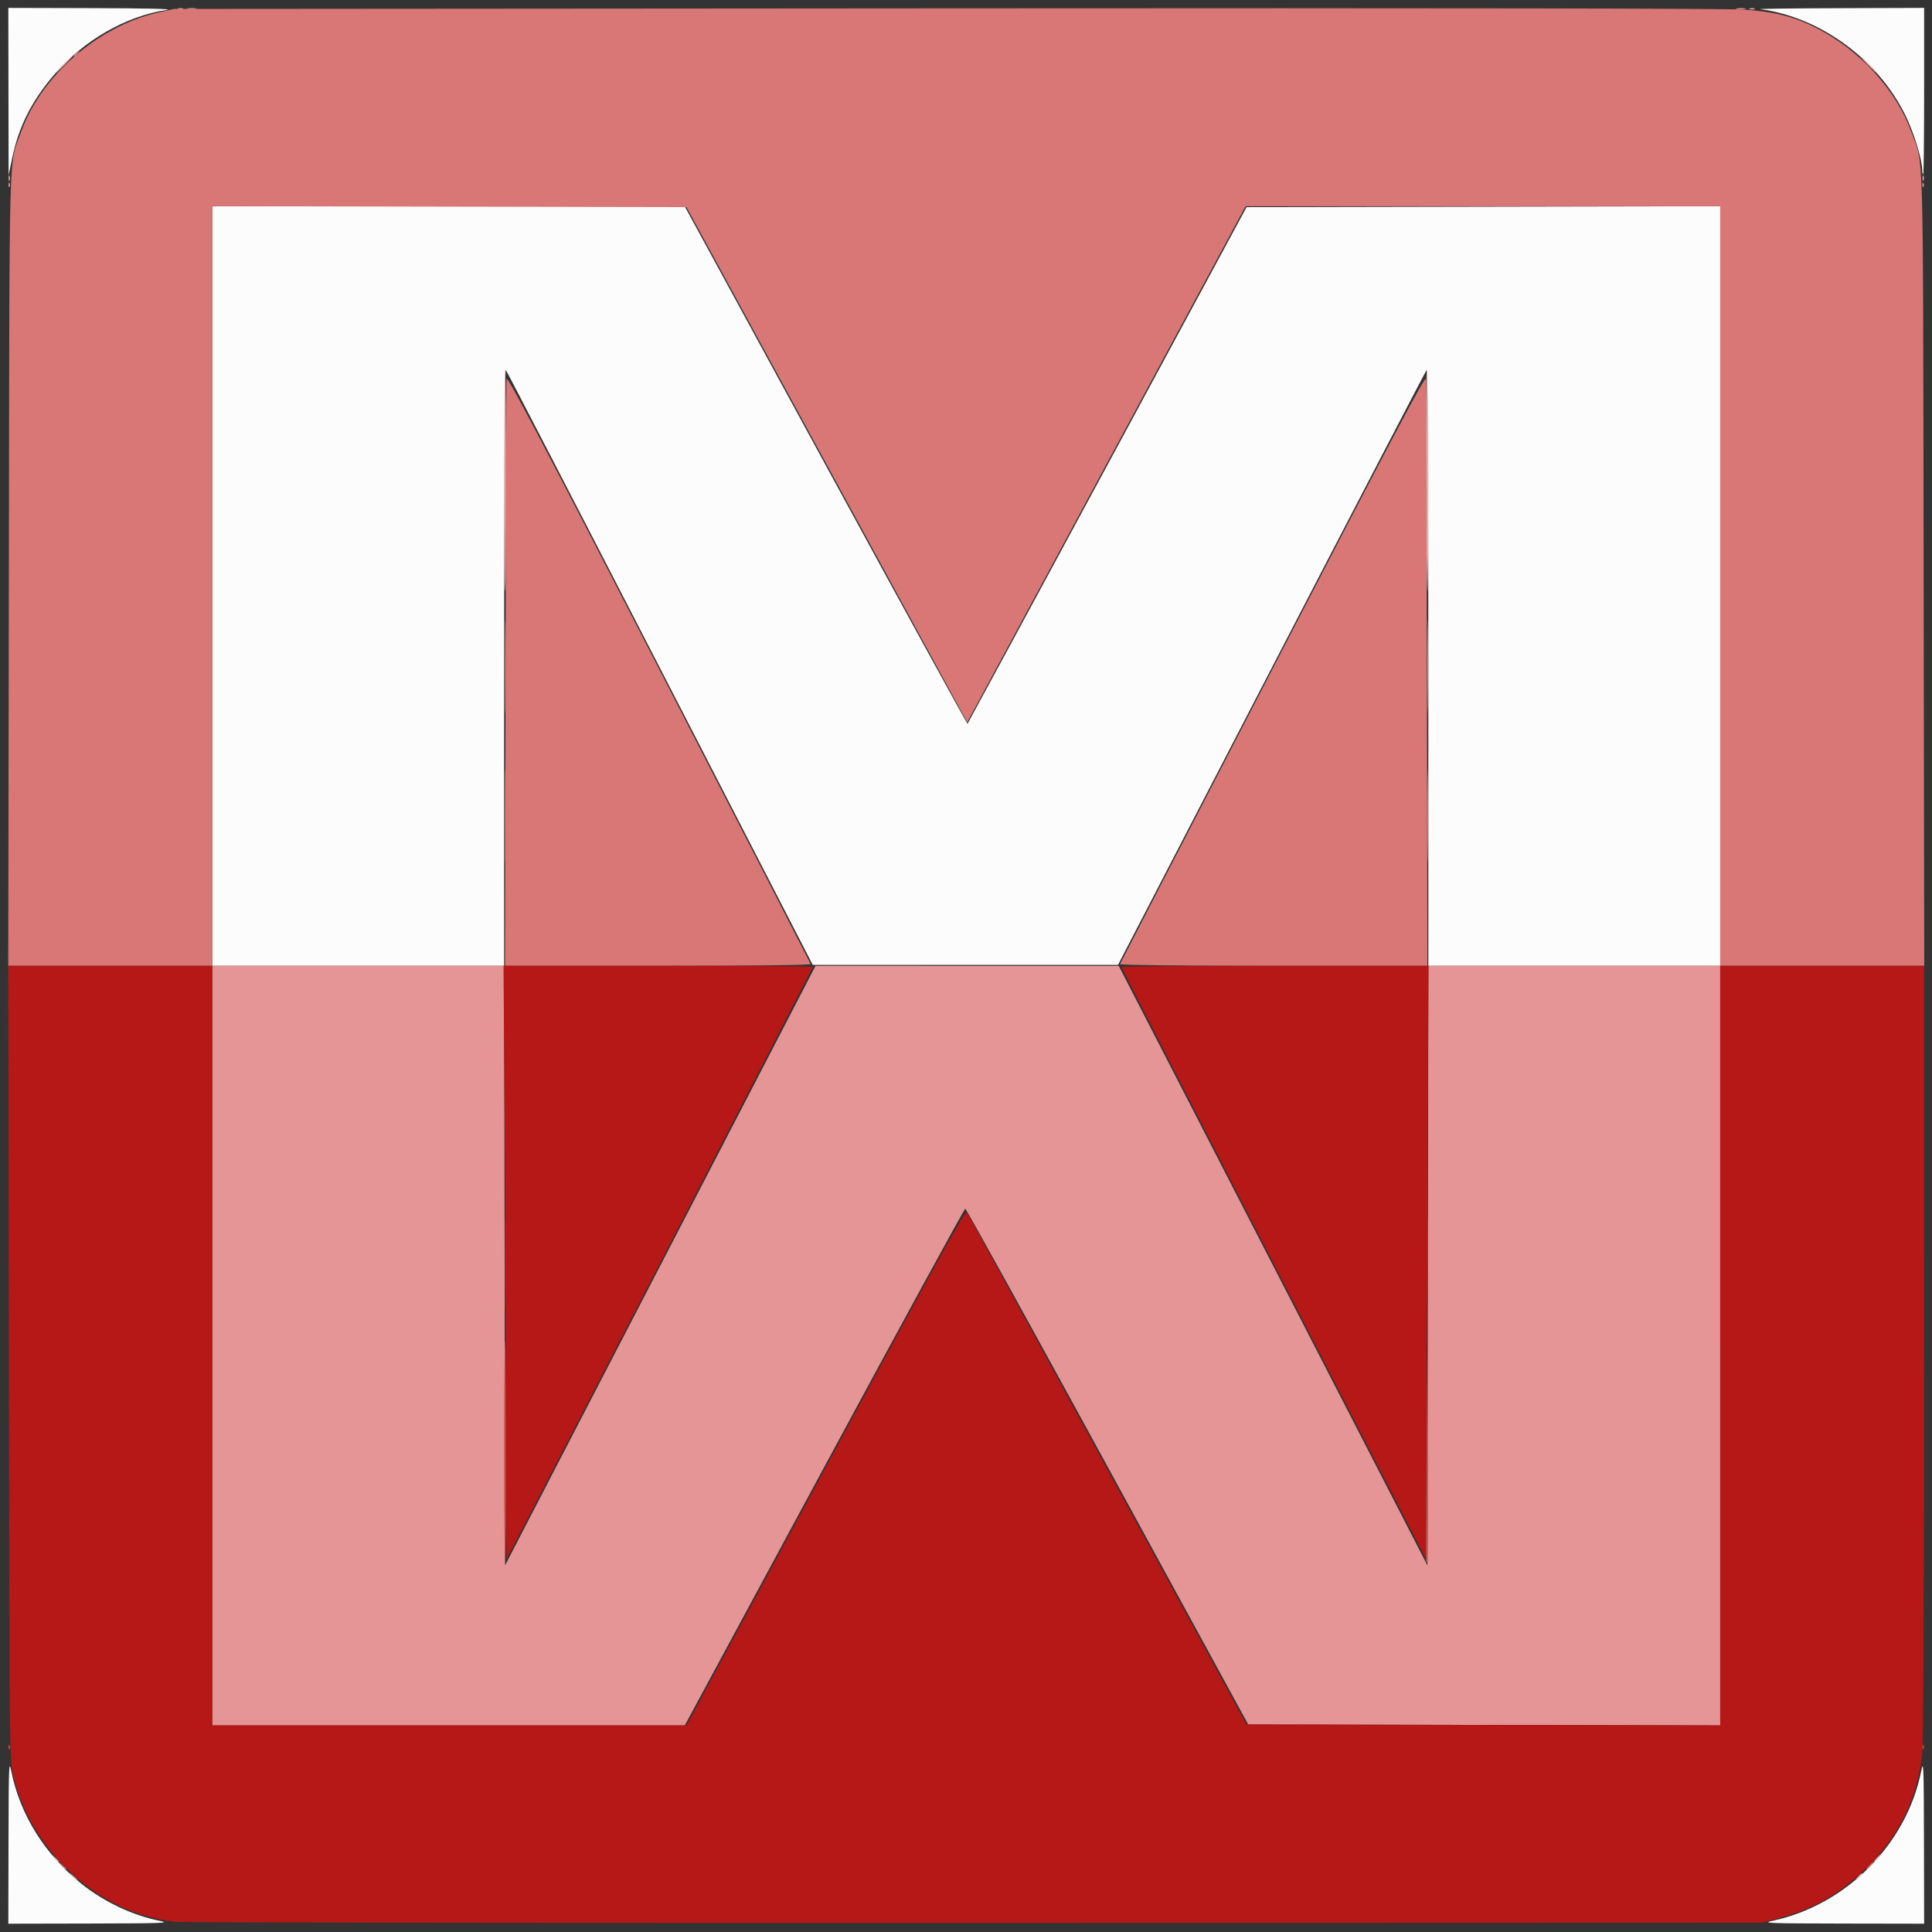
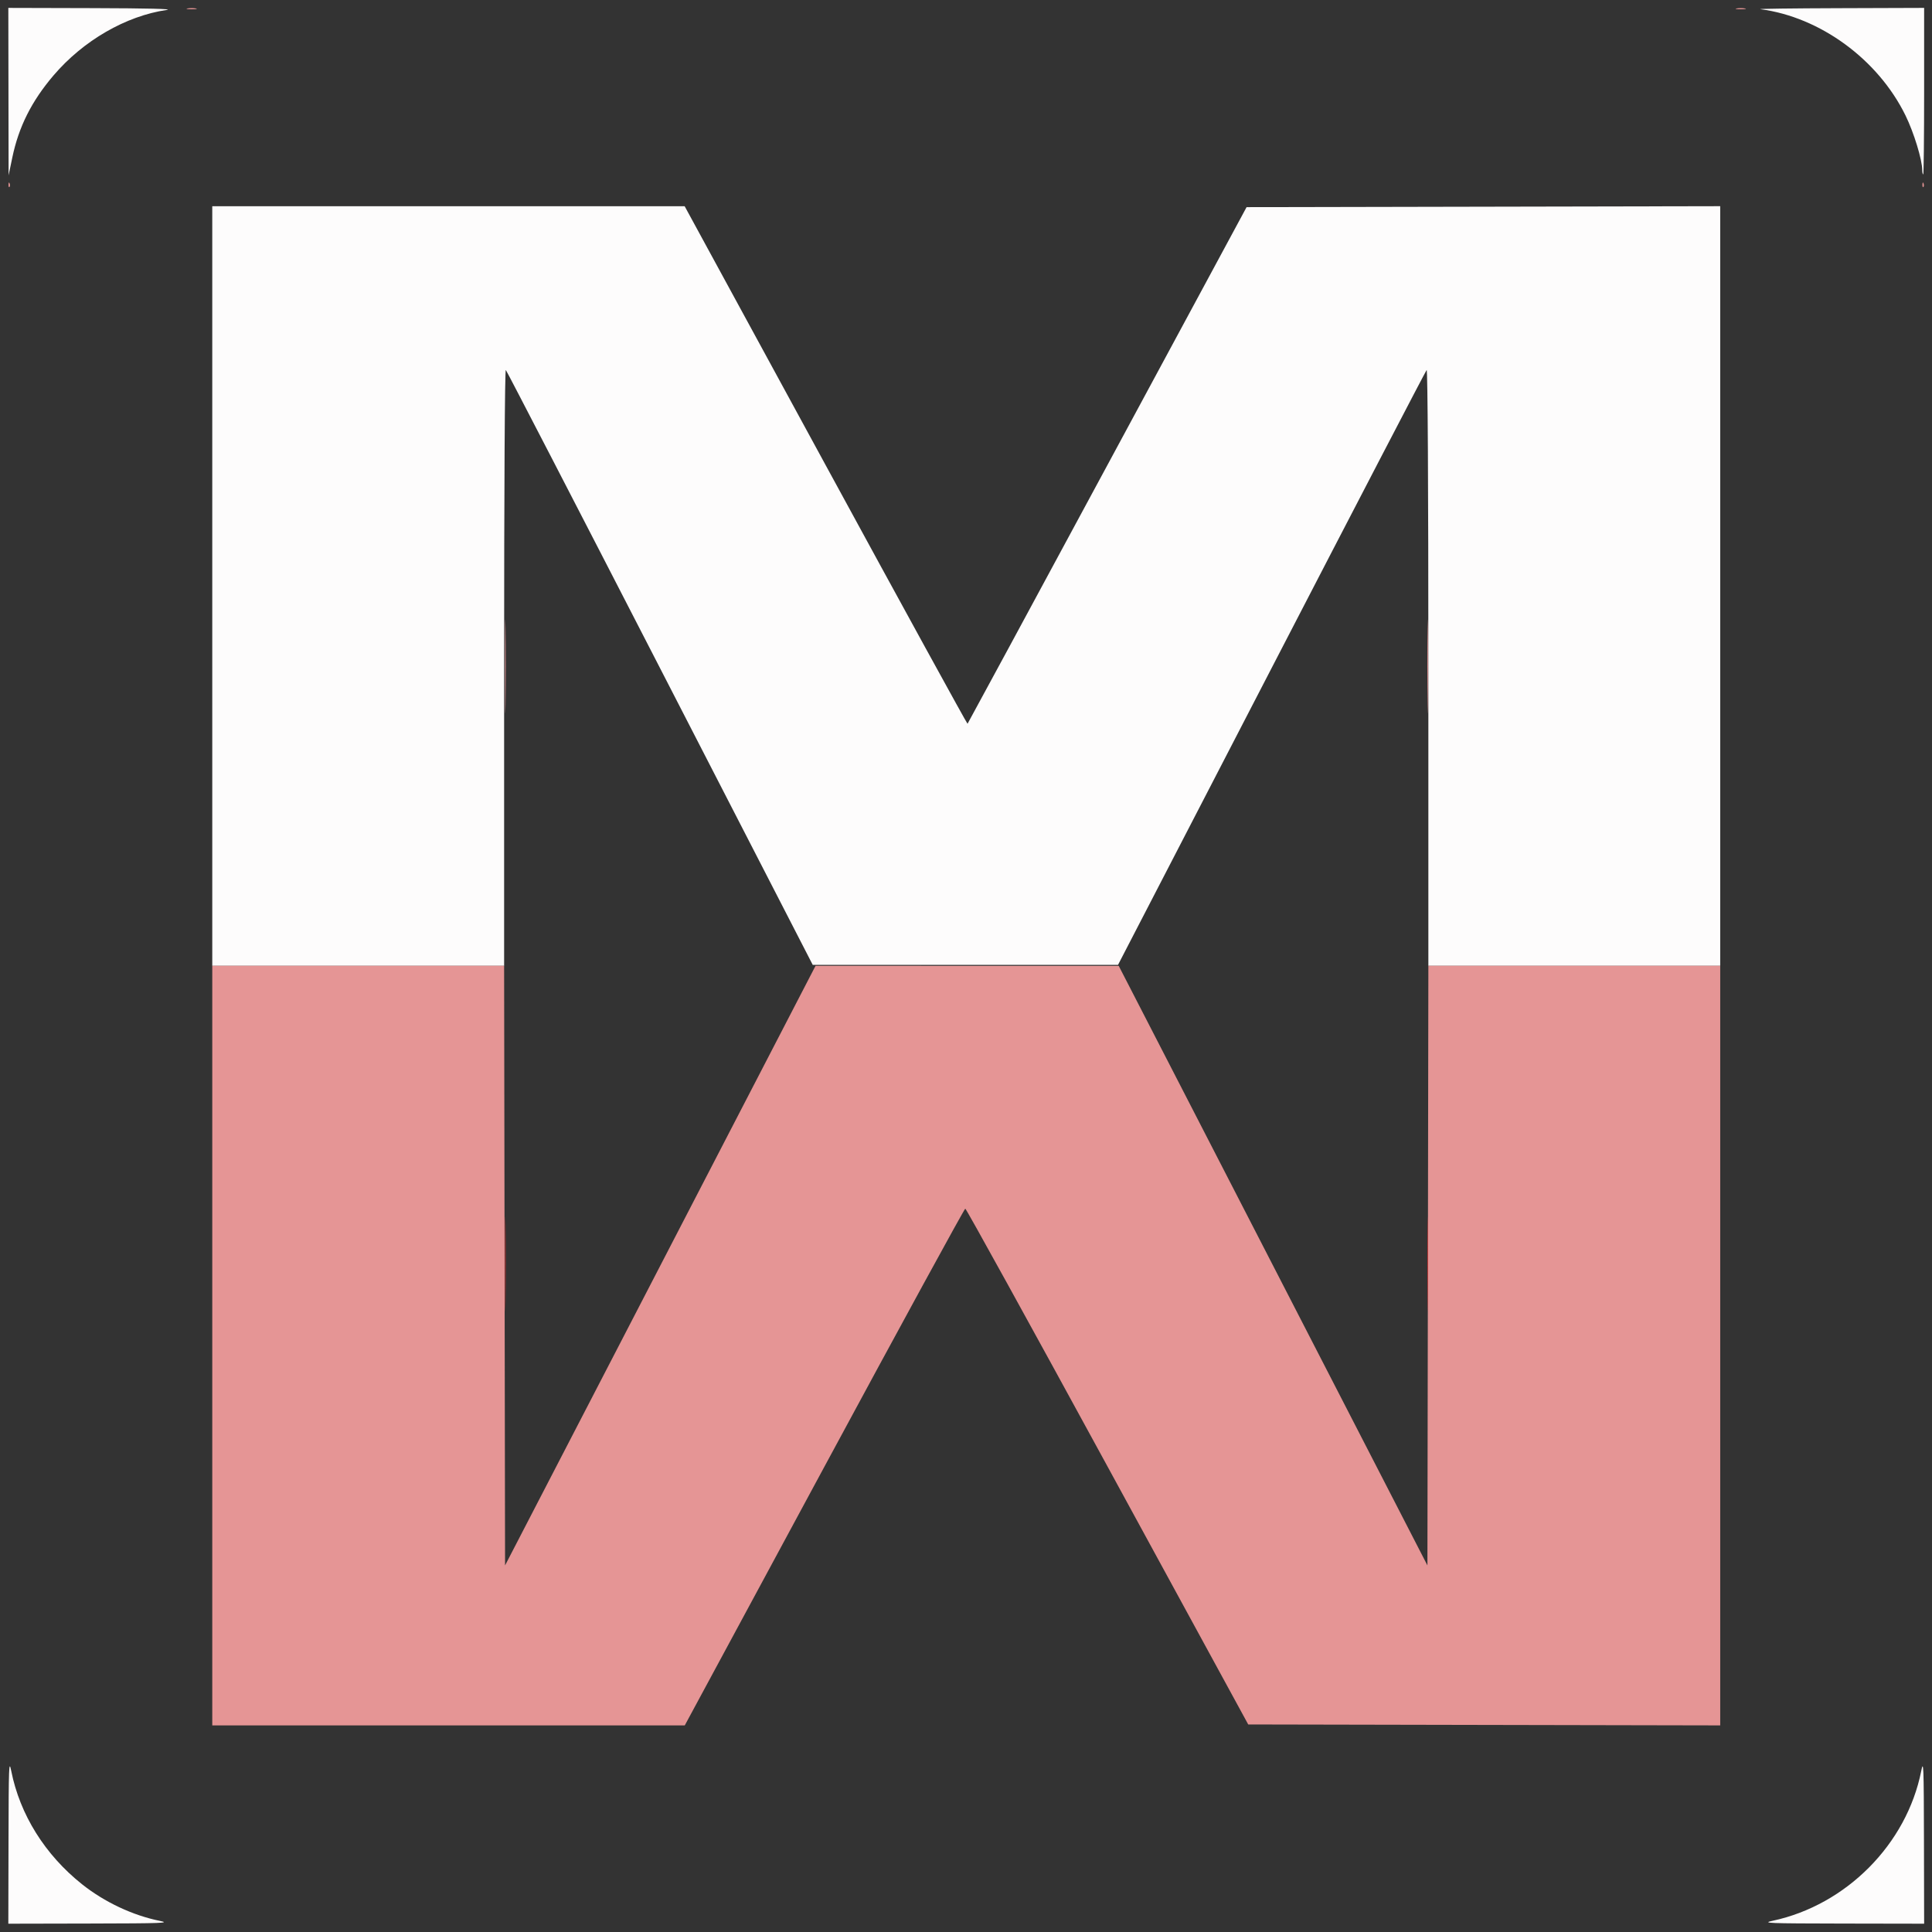
<svg xmlns="http://www.w3.org/2000/svg" xmlns:ns1="http://www.inkscape.org/namespaces/inkscape" xmlns:ns2="http://sodipodi.sourceforge.net/DTD/sodipodi-0.dtd" width="100mm" height="100mm" viewBox="0 0 100 100" version="1.1" id="svg140" ns1:version="1.0.2 (e86c870879, 2021-01-15)" ns2:docname="mathway.svg">
  <rect x="0" y="0" width="100" height="100" fill="#333333" stroke="none" />
  <defs id="defs134" />
  <ns2:namedview id="base" pagecolor="#ffffff" bordercolor="#666666" borderopacity="1.0" ns1:pageopacity="0.0" ns1:pageshadow="2" ns1:zoom="2.8" ns1:cx="318.63194" ns1:cy="205.92404" ns1:document-units="mm" ns1:current-layer="layer1" ns1:document-rotation="0" showgrid="false" width="100mm" ns1:window-width="1920" ns1:window-height="1059" ns1:window-x="914" ns1:window-y="1107" ns1:window-maximized="1" />
  <g ns1:label="Layer 1" ns1:groupmode="layer" id="layer1">
    <g id="g415" transform="matrix(0.366,0,0,0.366,87.469,17.517)">
      <g id="g388" transform="translate(-368.715,39.601)">
        <path style="fill:#fdfcfc;stroke-width:0.265" d="m 130.933,172.881 c 0.023,-10.643 0.058,-11.543 0.386,-9.891 1.227,6.176 4.775,11.853 10.009,16.018 3.175,2.526 7.165,4.404 11.011,5.183 1.532,0.31 0.454,0.351 -9.856,0.373 l -11.576,0.025 z m 249.477,11.297 c 10.429,-2.236 18.964,-10.84 21.02,-21.188 0.328,-1.652 0.363,-0.752 0.386,9.891 l 0.025,11.708 -11.576,-0.021 c -10.575,-0.019 -11.427,-0.053 -9.856,-0.39 z M 159.747,-4.589 v -53.71 l 33.404,0.003 33.404,0.003 19.953,36.642 c 10.974,20.153 19.997,36.599 20.05,36.546 0.053,-0.053 8.954,-16.514 19.779,-36.579 l 19.683,-36.483 33.491,-0.067 33.491,-0.067 V -4.59 49.122 h -20.637 -20.637 V 6.868 c 0,-25.62 -0.096,-42.155 -0.243,-42.003 -0.133,0.138 -10.008,19.123 -21.944,42.188 L 287.839,48.99 H 266.252 244.665 L 223.085,7.053 C 211.217,-16.012 201.397,-34.997 201.264,-35.135 c -0.146,-0.152 -0.242,16.479 -0.242,42.003 V 49.122 h -20.637 -20.637 z m -28.821,-69.916 -0.019,-11.84 11.972,0.032 c 7.693,0.021 11.425,0.112 10.441,0.256 -5.797,0.848 -11.83,4.339 -16.037,9.28 -3.093,3.632 -4.908,7.252 -5.814,11.598 l -0.524,2.514 z m 270.648,11.112 c -0.004,-1.469 -1.183,-5.32 -2.368,-7.739 -3.882,-7.925 -12.058,-13.914 -20.517,-15.03 -0.437,-0.058 4.594,-0.123 11.179,-0.144 l 11.972,-0.04 v 11.774 c 0,6.476 -0.059,11.774 -0.132,11.774 -0.073,0 -0.133,-0.268 -0.134,-0.595 z" id="path404" />
-         <path style="fill:#e8afaf;stroke-width:0.265" d="m 140.011,177.908 -0.504,-0.595 0.595,0.504 c 0.559,0.474 0.716,0.687 0.504,0.687 -0.05,0 -0.318,-0.268 -0.595,-0.595 z m 252.438,0.066 c 0.263,-0.291 0.538,-0.529 0.611,-0.529 0.073,0 -0.083,0.238 -0.347,0.529 -0.263,0.291 -0.538,0.529 -0.611,0.529 -0.073,0 0.083,-0.238 0.347,-0.529 z m -255.083,-2.712 -0.504,-0.595 0.595,0.504 c 0.327,0.277 0.595,0.545 0.595,0.595 0,0.212 -0.213,0.055 -0.687,-0.504 z m 257.729,0.066 c 0.263,-0.291 0.538,-0.529 0.611,-0.529 0.073,0 -0.083,0.238 -0.347,0.529 -0.263,0.291 -0.538,0.529 -0.611,0.529 -0.073,0 0.083,-0.238 0.347,-0.529 z M 201.022,-19.538 c 0,-8.707 0.063,-15.768 0.141,-15.69 0.176,0.176 0.163,31.217 -0.012,31.393 -0.07,0.071 -0.128,-6.996 -0.128,-15.703 z m 130.378,0.107 c -0.039,-8.6 0.019,-15.691 0.128,-15.758 0.109,-0.067 0.198,6.969 0.198,15.636 0,8.667 -0.058,15.758 -0.128,15.758 -0.07,0 -0.16,-7.036 -0.198,-15.636 z M 130.95,-62.268 c 0,-0.364 0.06,-0.513 0.133,-0.331 0.073,0.182 0.073,0.48 0,0.661 -0.073,0.182 -0.133,0.033 -0.133,-0.331 z m 270.669,0 c 0,-0.364 0.06,-0.513 0.133,-0.331 0.073,0.182 0.073,0.48 0,0.661 -0.073,0.182 -0.133,0.033 -0.133,-0.331 z m -262.905,-16.14 c 0.717,-0.728 1.363,-1.323 1.435,-1.323 0.073,0 -0.454,0.595 -1.171,1.323 -0.717,0.728 -1.363,1.323 -1.435,1.323 -0.073,0 0.454,-0.595 1.171,-1.323 z m 255.191,0.132 c -0.643,-0.655 -1.109,-1.191 -1.036,-1.191 0.073,0 0.658,0.536 1.301,1.191 0.643,0.655 1.109,1.191 1.036,1.191 -0.073,0 -0.658,-0.536 -1.301,-1.191 z m -238.985,-7.98 c 0.182,-0.073 0.48,-0.073 0.661,0 0.182,0.073 0.033,0.133 -0.331,0.133 -0.364,0 -0.513,-0.06 -0.331,-0.133 z m 222.25,0 c 0.182,-0.073 0.48,-0.073 0.661,0 0.182,0.073 0.033,0.133 -0.331,0.133 -0.364,0 -0.513,-0.06 -0.331,-0.133 z" id="path402" />
        <path style="fill:#e59595;stroke-width:0.265" d="M 159.747,102.832 V 49.122 h 20.637 20.637 l 0.067,42.399 0.067,42.399 21.955,-42.399 21.955,-42.399 21.437,0.004 21.437,0.003 21.828,42.396 21.828,42.396 0.067,-42.399 0.067,-42.399 h 20.637 20.637 v 53.711 53.711 l -33.375,-0.067 -33.375,-0.067 -19.892,-36.472 c -10.941,-20.059 -19.995,-36.472 -20.121,-36.473 -0.126,-7.94e-4 -9.103,16.441 -19.949,36.538 l -19.721,36.539 h -33.411 -33.411 z m 41.396,-96.044 c 0,-5.894 0.035,-8.305 0.077,-5.358 0.043,2.947 0.043,7.769 0,10.716 -0.043,2.947 -0.077,0.536 -0.077,-5.358 z m 130.44,0 c 0,-5.894 0.035,-8.305 0.077,-5.358 0.043,2.947 0.043,7.769 0,10.716 -0.043,2.947 -0.077,0.536 -0.077,-5.358 z M 130.929,-61.364 c 0.013,-0.308 0.075,-0.371 0.16,-0.16 0.076,0.191 0.067,0.419 -0.021,0.507 -0.088,0.088 -0.15,-0.068 -0.139,-0.347 z m 270.669,0 c 0.013,-0.308 0.075,-0.371 0.16,-0.16 0.076,0.191 0.067,0.419 -0.021,0.507 -0.088,0.088 -0.15,-0.068 -0.139,-0.347 z M 156.242,-86.267 c 0.327,-0.063 0.863,-0.063 1.191,0 0.327,0.063 0.059,0.115 -0.595,0.115 -0.655,0 -0.923,-0.052 -0.595,-0.115 z m 219.075,0 c 0.327,-0.063 0.863,-0.063 1.191,0 0.327,0.063 0.059,0.115 -0.595,0.115 -0.655,0 -0.923,-0.052 -0.595,-0.115 z" id="path400" />
-         <path style="fill:#dd8585;stroke-width:0.265" d="m 201.143,27.955 c 0,-5.894 0.035,-8.305 0.077,-5.358 0.043,2.947 0.043,7.769 0,10.716 -0.043,2.947 -0.077,0.536 -0.077,-5.358 z m 130.44,0 c 0,-5.894 0.035,-8.305 0.077,-5.358 0.043,2.947 0.043,7.769 0,10.716 -0.043,2.947 -0.077,0.536 -0.077,-5.358 z M 140.168,-79.566 c 0,-0.055 0.208,-0.263 0.463,-0.463 0.42,-0.329 0.429,-0.32 0.1,0.1 -0.346,0.441 -0.563,0.581 -0.563,0.363 z" id="path398" />
-         <path style="fill:#d97777;stroke-width:0.265" d="m 138.423,176.32 -0.504,-0.595 0.595,0.504 c 0.327,0.277 0.595,0.545 0.595,0.595 0,0.212 -0.213,0.055 -0.687,-0.504 z m 255.613,0.066 c 0.263,-0.291 0.538,-0.529 0.611,-0.529 0.073,0 -0.083,0.238 -0.347,0.529 -0.263,0.291 -0.538,0.529 -0.611,0.529 -0.073,0 0.083,-0.238 0.347,-0.529 z M 130.982,-7.036 c 0.095,-62.059 -0.055,-56.83 1.77,-61.874 2.822,-7.799 10.824,-14.796 19.124,-16.721 l 2.448,-0.568 109.273,-0.082 c 71.229,-0.054 110.516,0.01 112.845,0.183 4.444,0.33 7.081,1.014 10.313,2.675 6.015,3.091 11.115,8.69 13.254,14.551 1.811,4.962 1.664,-0.206 1.759,61.837 l 0.086,56.158 H 387.427 373.002 V -4.589 -58.299 h -33.558 -33.558 l -19.684,36.495 -19.684,36.495 -0.667,-1.209 C 265.484,12.818 256.55,-3.575 245.998,-22.947 l -19.186,-35.22 -33.532,-0.067 -33.532,-0.067 V -4.59 49.122 h -14.426 -14.426 z M 201.229,8.045 c 0.041,-22.592 0.1,-41.445 0.132,-41.896 0.046,-0.642 4.698,8.196 21.489,40.827 11.787,22.906 21.471,41.759 21.519,41.896 0.055,0.155 -8.124,0.249 -21.564,0.249 l -21.652,1.1e-5 z m 86.886,40.843 c 0.049,-0.129 9.792,-18.983 21.652,-41.899 16.97,-32.79 21.576,-41.49 21.622,-40.843 0.032,0.452 0.092,19.307 0.132,41.899 l 0.074,41.077 -21.784,-1.1e-5 c -12.493,-5e-6 -21.746,-0.1 -21.696,-0.234 z" id="path396" />
-         <path style="fill:#ca4e4e;stroke-width:0.265" d="m 130.929,159.563 c 0.013,-0.308 0.075,-0.371 0.16,-0.16 0.076,0.191 0.067,0.419 -0.021,0.507 -0.088,0.088 -0.15,-0.068 -0.139,-0.347 z m 270.669,0 c 0.013,-0.308 0.075,-0.371 0.16,-0.16 0.076,0.191 0.067,0.419 -0.021,0.507 -0.088,0.088 -0.15,-0.068 -0.139,-0.347 z M 201.022,117.781 c 0,-8.707 0.058,-15.773 0.128,-15.703 0.176,0.176 0.188,31.217 0.012,31.393 -0.077,0.077 -0.141,-6.983 -0.141,-15.69 z m 130.389,15.544 c -0.045,-0.109 -0.021,-7.223 0.054,-15.809 l 0.135,-15.61 0.063,15.809 c 0.035,8.695 0.01,15.809 -0.054,15.809 -0.064,0 -0.153,-0.089 -0.198,-0.198 z" id="path394" />
        <path style="fill:#c23737;stroke-width:0.265" d="m 201.143,91.323 c -7e-5,-5.966 0.035,-8.445 0.077,-5.508 0.043,2.937 0.043,7.819 1.3e-4,10.848 -0.043,3.029 -0.077,0.626 -0.077,-5.34 z m 130.44,0 c -6e-5,-5.966 0.035,-8.445 0.077,-5.508 0.043,2.937 0.043,7.819 1.3e-4,10.848 -0.043,3.029 -0.077,0.626 -0.077,-5.34 z" id="path392" />
-         <path style="fill:#b61717;stroke-width:0.265" d="m 154.316,184.314 c -5.139,-0.677 -9.634,-2.69 -13.583,-6.087 -4.761,-4.094 -7.814,-9.008 -9.198,-14.806 -0.446,-1.869 -0.479,-5.26 -0.557,-58.142 l -0.083,-56.158 h 14.426 14.426 v 53.71 53.71 l 33.536,-0.003 33.536,-0.003 19.7,-36.512 c 16.027,-29.706 19.75,-36.425 19.969,-36.046 0.148,0.256 9.101,16.658 19.895,36.449 l 19.625,35.983 33.497,0.067 33.497,0.067 V 102.833 49.122 h 14.42 14.42 l -0.005,54.438 c -0.003,34.24 -0.102,55.371 -0.268,56.952 -0.766,7.311 -4.209,13.464 -10.219,18.264 -3.178,2.538 -5.947,3.911 -10.278,5.096 l -2.117,0.579 -111.522,0.037 c -61.337,0.02 -112.24,-0.058 -113.117,-0.173 z m 46.971,-69.598 c -9e-5,-10.102 -0.079,-28.993 -0.176,-41.981 l -0.176,-23.614 h 21.872 c 12.029,0 21.872,0.069 21.872,0.153 0,0.151 -43.106,83.486 -43.294,83.698 -0.054,0.061 -0.098,-8.155 -0.098,-18.256 z m 108.543,-23.498 c -11.822,-22.956 -21.495,-41.819 -21.495,-41.917 0,-0.098 9.768,-0.179 21.706,-0.179 h 21.706 l -0.179,41.87 c -0.099,23.029 -0.194,41.891 -0.212,41.917 -0.018,0.026 -9.705,-18.735 -21.527,-41.691 z" id="path390" />
      </g>
    </g>
  </g>
</svg>